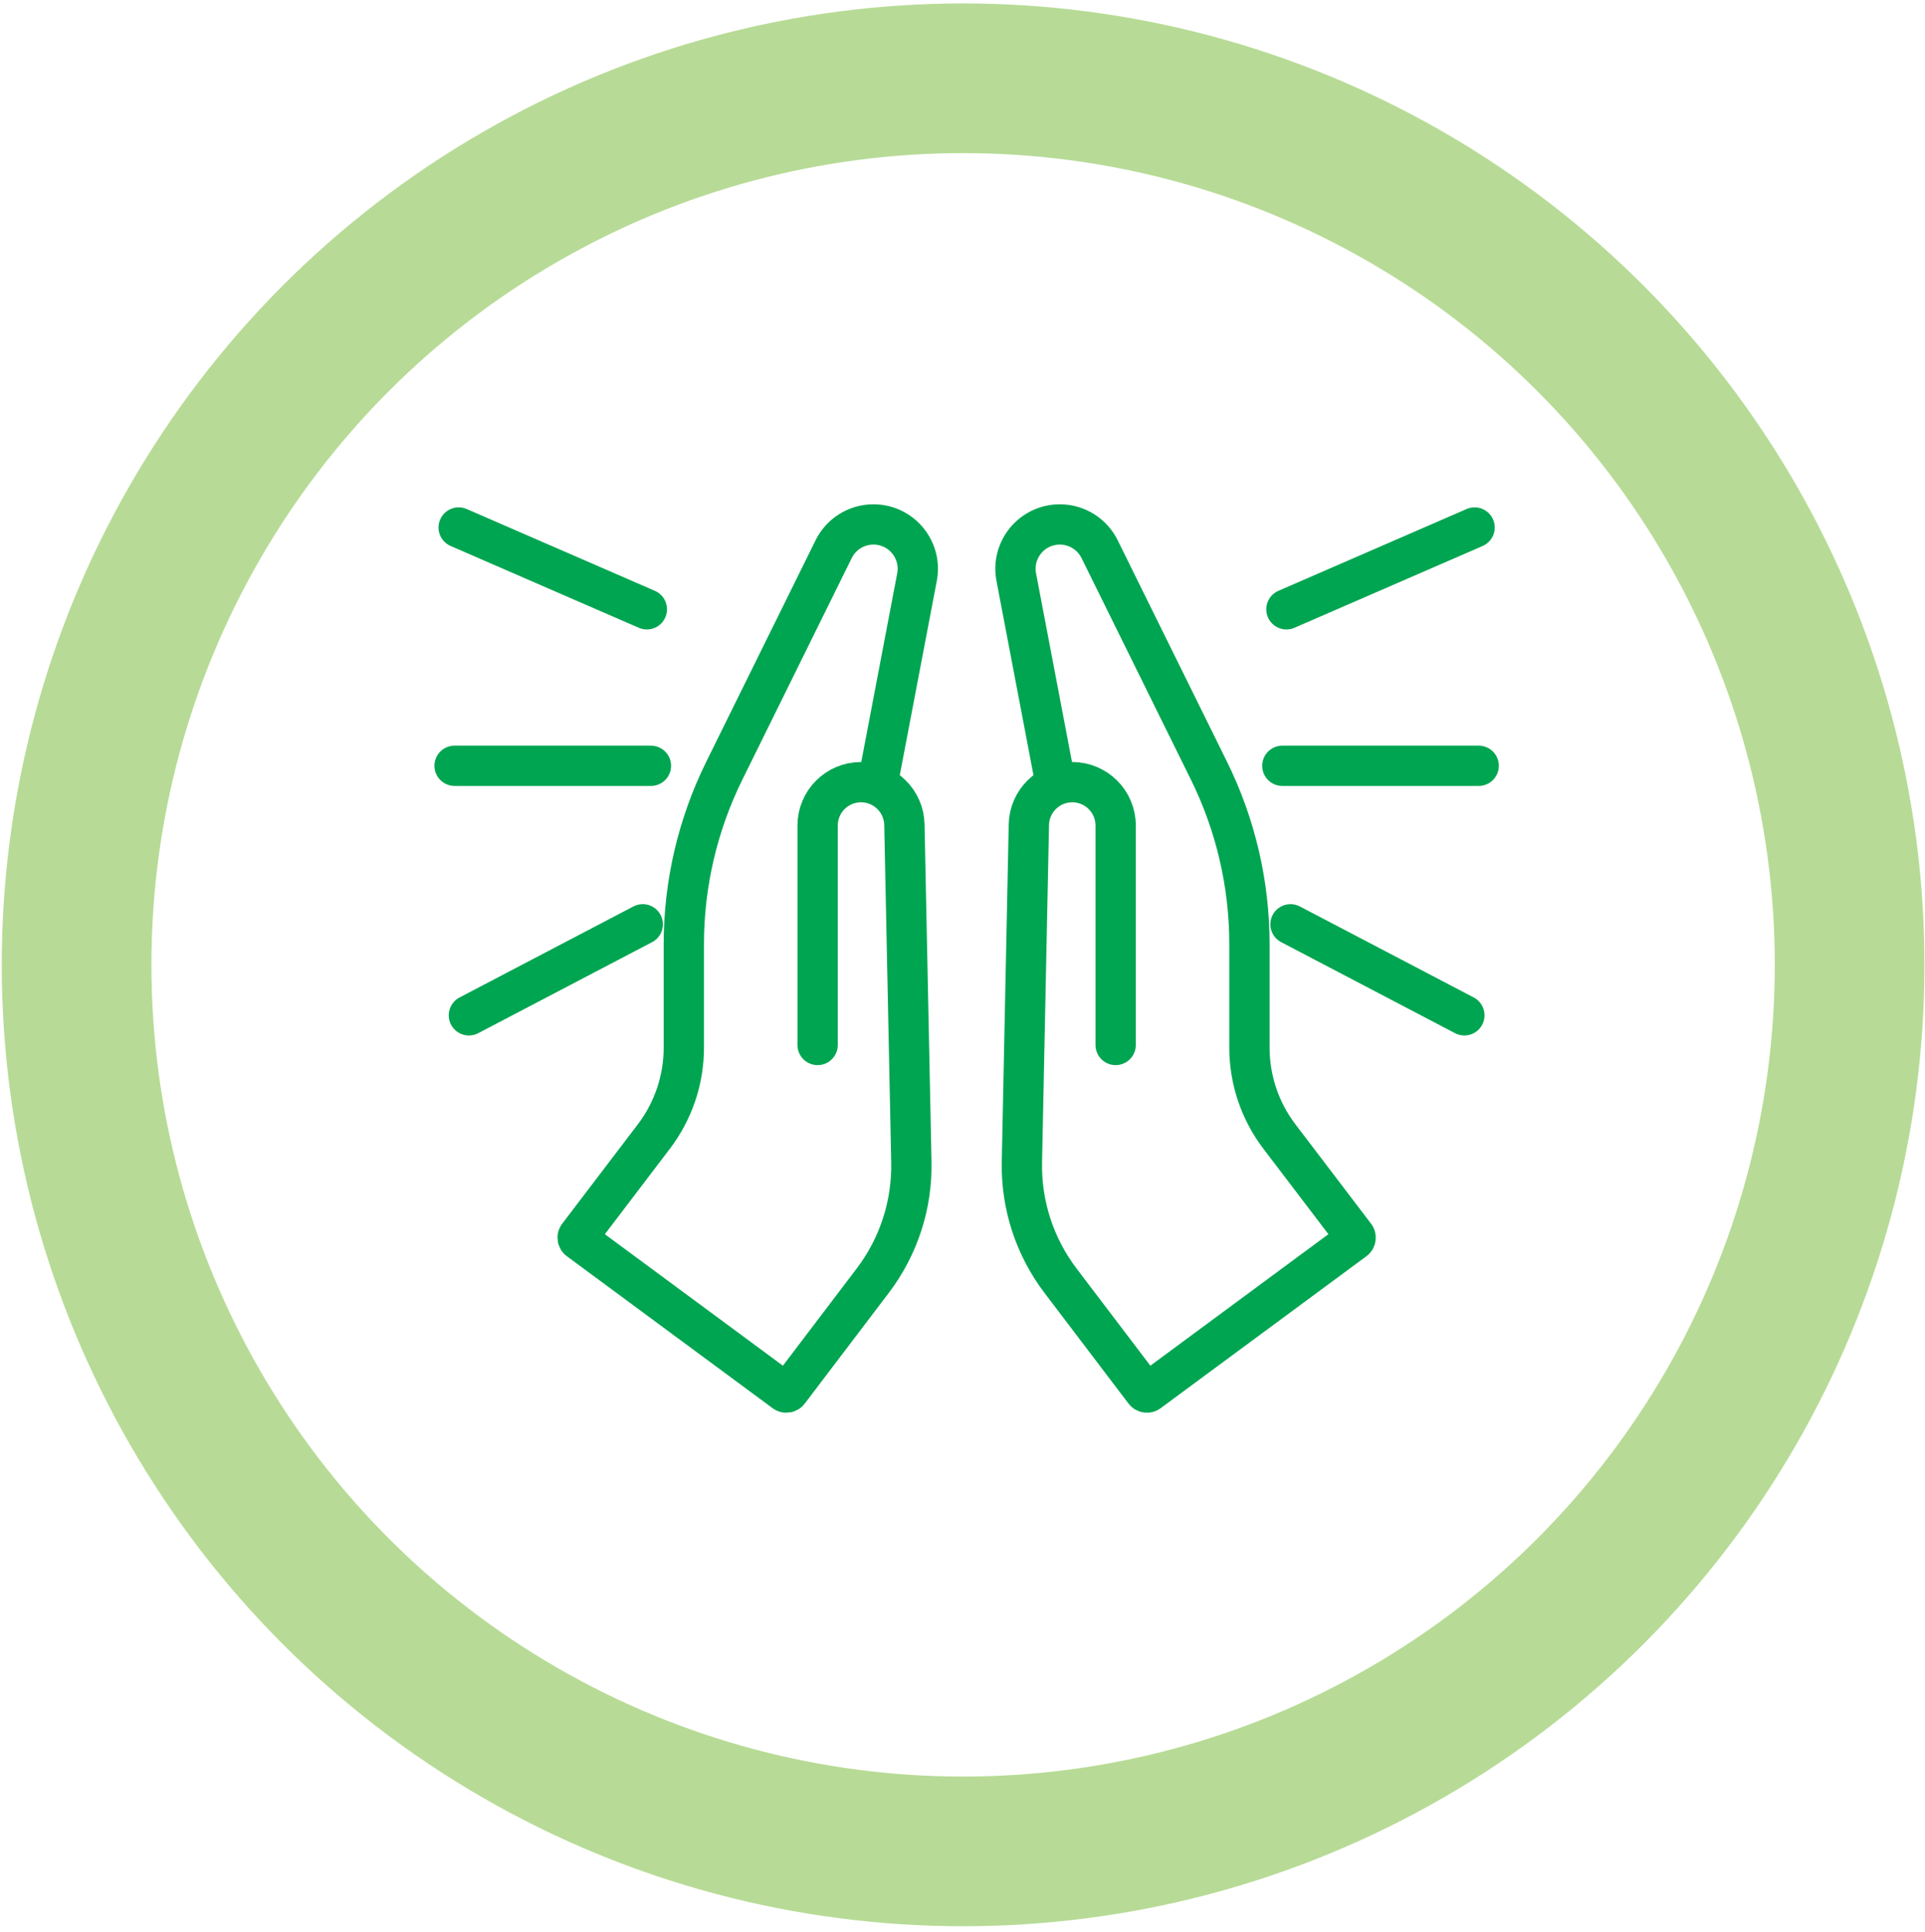
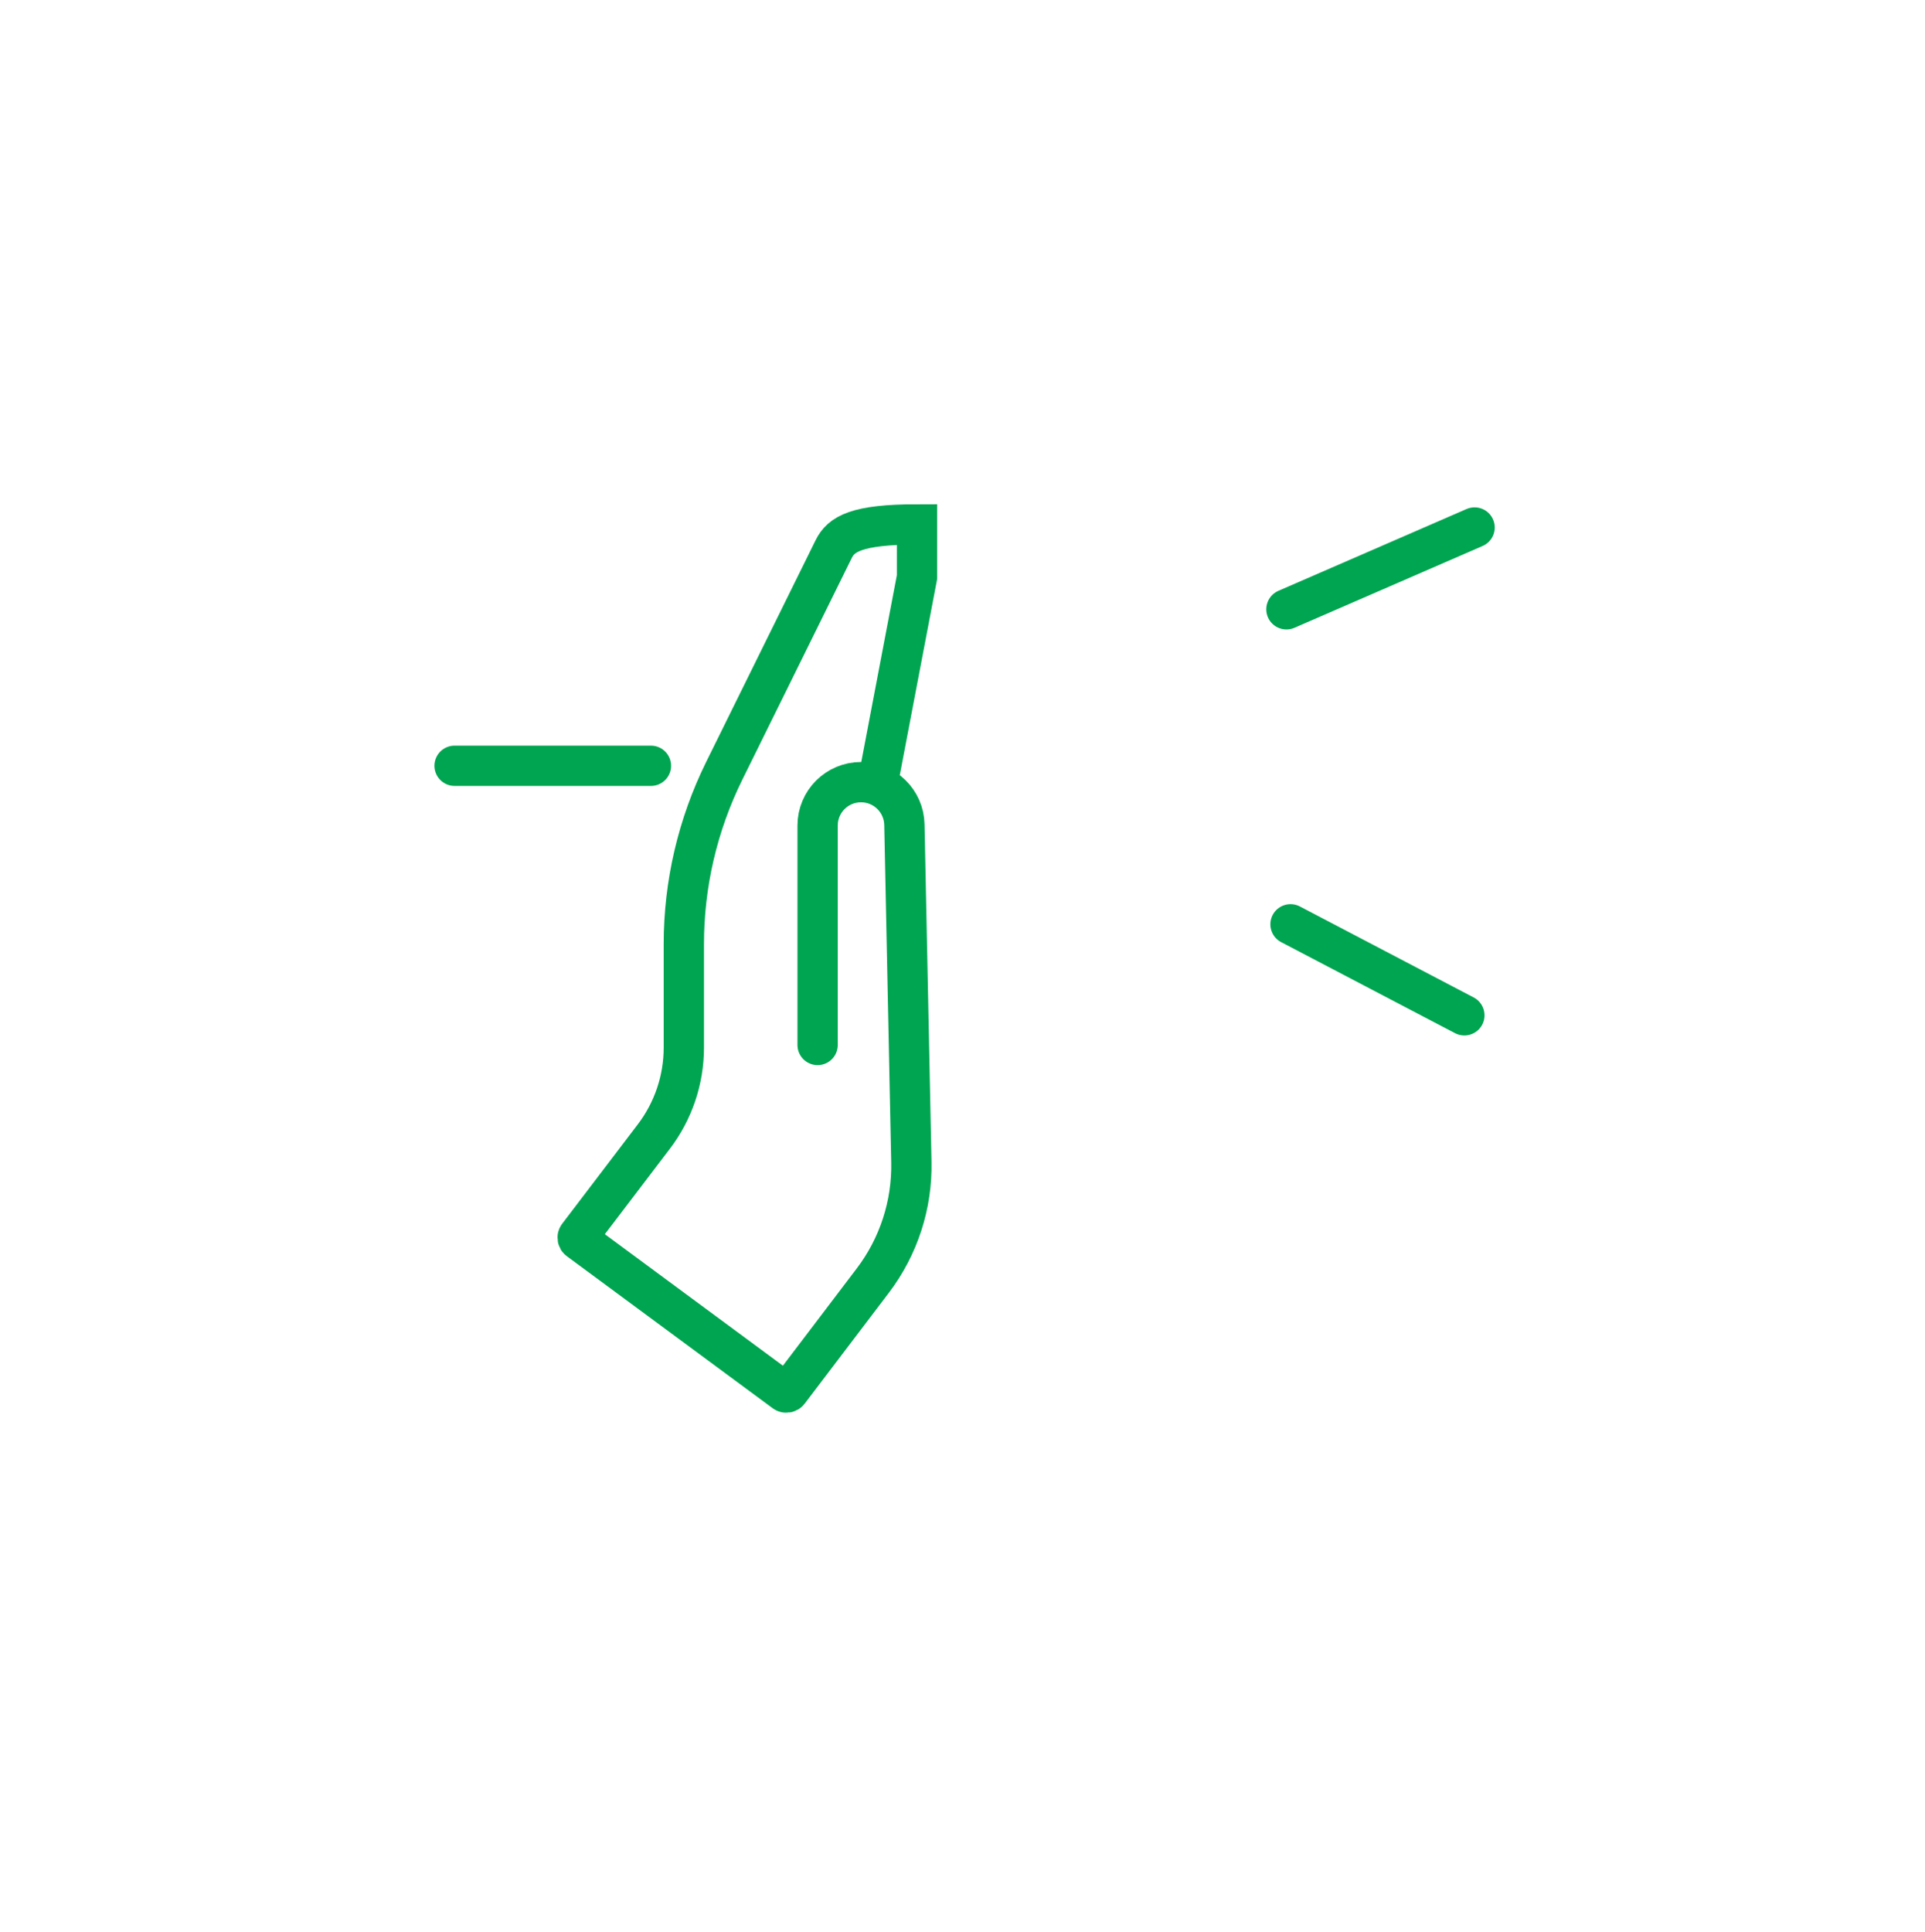
<svg xmlns="http://www.w3.org/2000/svg" width="275" height="276" viewBox="0 0 275 276" fill="none">
-   <circle cx="137.586" cy="137.829" r="126.646" stroke="#B7DB96" stroke-width="21.382" />
-   <path d="M125.421 111.732L131.001 82.439C131.745 78.534 128.751 74.916 124.776 74.916V74.916C122.364 74.916 120.161 76.285 119.094 78.448L103.466 110.11C99.666 117.808 97.69 126.277 97.69 134.862V149.657C97.69 154.244 96.186 158.705 93.408 162.355L82.603 176.557C82.464 176.74 82.501 177.001 82.686 177.137L112.093 198.854C112.274 198.988 112.528 198.951 112.664 198.772L124.685 182.94C128.379 178.075 130.32 172.105 130.194 165.999L129.199 117.803C129.129 114.43 126.375 111.732 123.001 111.732V111.732C119.577 111.732 116.802 114.507 116.802 117.931V149.277" stroke="#00A551" stroke-width="5.757" stroke-linecap="round" />
-   <path d="M65.525 75.355L92.406 87.042" stroke="#00A551" stroke-width="5.757" stroke-linecap="round" />
+   <path d="M125.421 111.732L131.001 82.439V74.916C122.364 74.916 120.161 76.285 119.094 78.448L103.466 110.11C99.666 117.808 97.69 126.277 97.69 134.862V149.657C97.69 154.244 96.186 158.705 93.408 162.355L82.603 176.557C82.464 176.74 82.501 177.001 82.686 177.137L112.093 198.854C112.274 198.988 112.528 198.951 112.664 198.772L124.685 182.94C128.379 178.075 130.32 172.105 130.194 165.999L129.199 117.803C129.129 114.43 126.375 111.732 123.001 111.732V111.732C119.577 111.732 116.802 114.507 116.802 117.931V149.277" stroke="#00A551" stroke-width="5.757" stroke-linecap="round" />
  <path d="M64.939 109.394H92.989" stroke="#00A551" stroke-width="5.757" stroke-linecap="round" />
-   <path d="M66.985 145.041L91.821 132.039" stroke="#00A551" stroke-width="5.757" stroke-linecap="round" />
-   <path d="M150.759 111.732L145.18 82.439C144.436 78.534 147.429 74.916 151.405 74.916V74.916C153.817 74.916 156.019 76.285 157.087 78.448L172.715 110.11C176.514 117.808 178.491 126.277 178.491 134.862V149.657C178.491 154.244 179.995 158.705 182.772 162.355L193.578 176.557C193.717 176.74 193.68 177.001 193.495 177.137L164.088 198.854C163.907 198.988 163.652 198.951 163.516 198.772L151.495 182.94C147.802 178.075 145.861 172.105 145.987 165.999L146.982 117.803C147.051 114.43 149.806 111.732 153.179 111.732V111.732C156.603 111.732 159.379 114.507 159.379 117.931V149.277" stroke="#00A551" stroke-width="5.757" stroke-linecap="round" />
  <path d="M210.656 75.355L183.775 87.042" stroke="#00A551" stroke-width="5.757" stroke-linecap="round" />
-   <path d="M211.242 109.394H183.192" stroke="#00A551" stroke-width="5.757" stroke-linecap="round" />
  <path d="M209.196 145.041L184.36 132.039" stroke="#00A551" stroke-width="5.757" stroke-linecap="round" />
</svg>